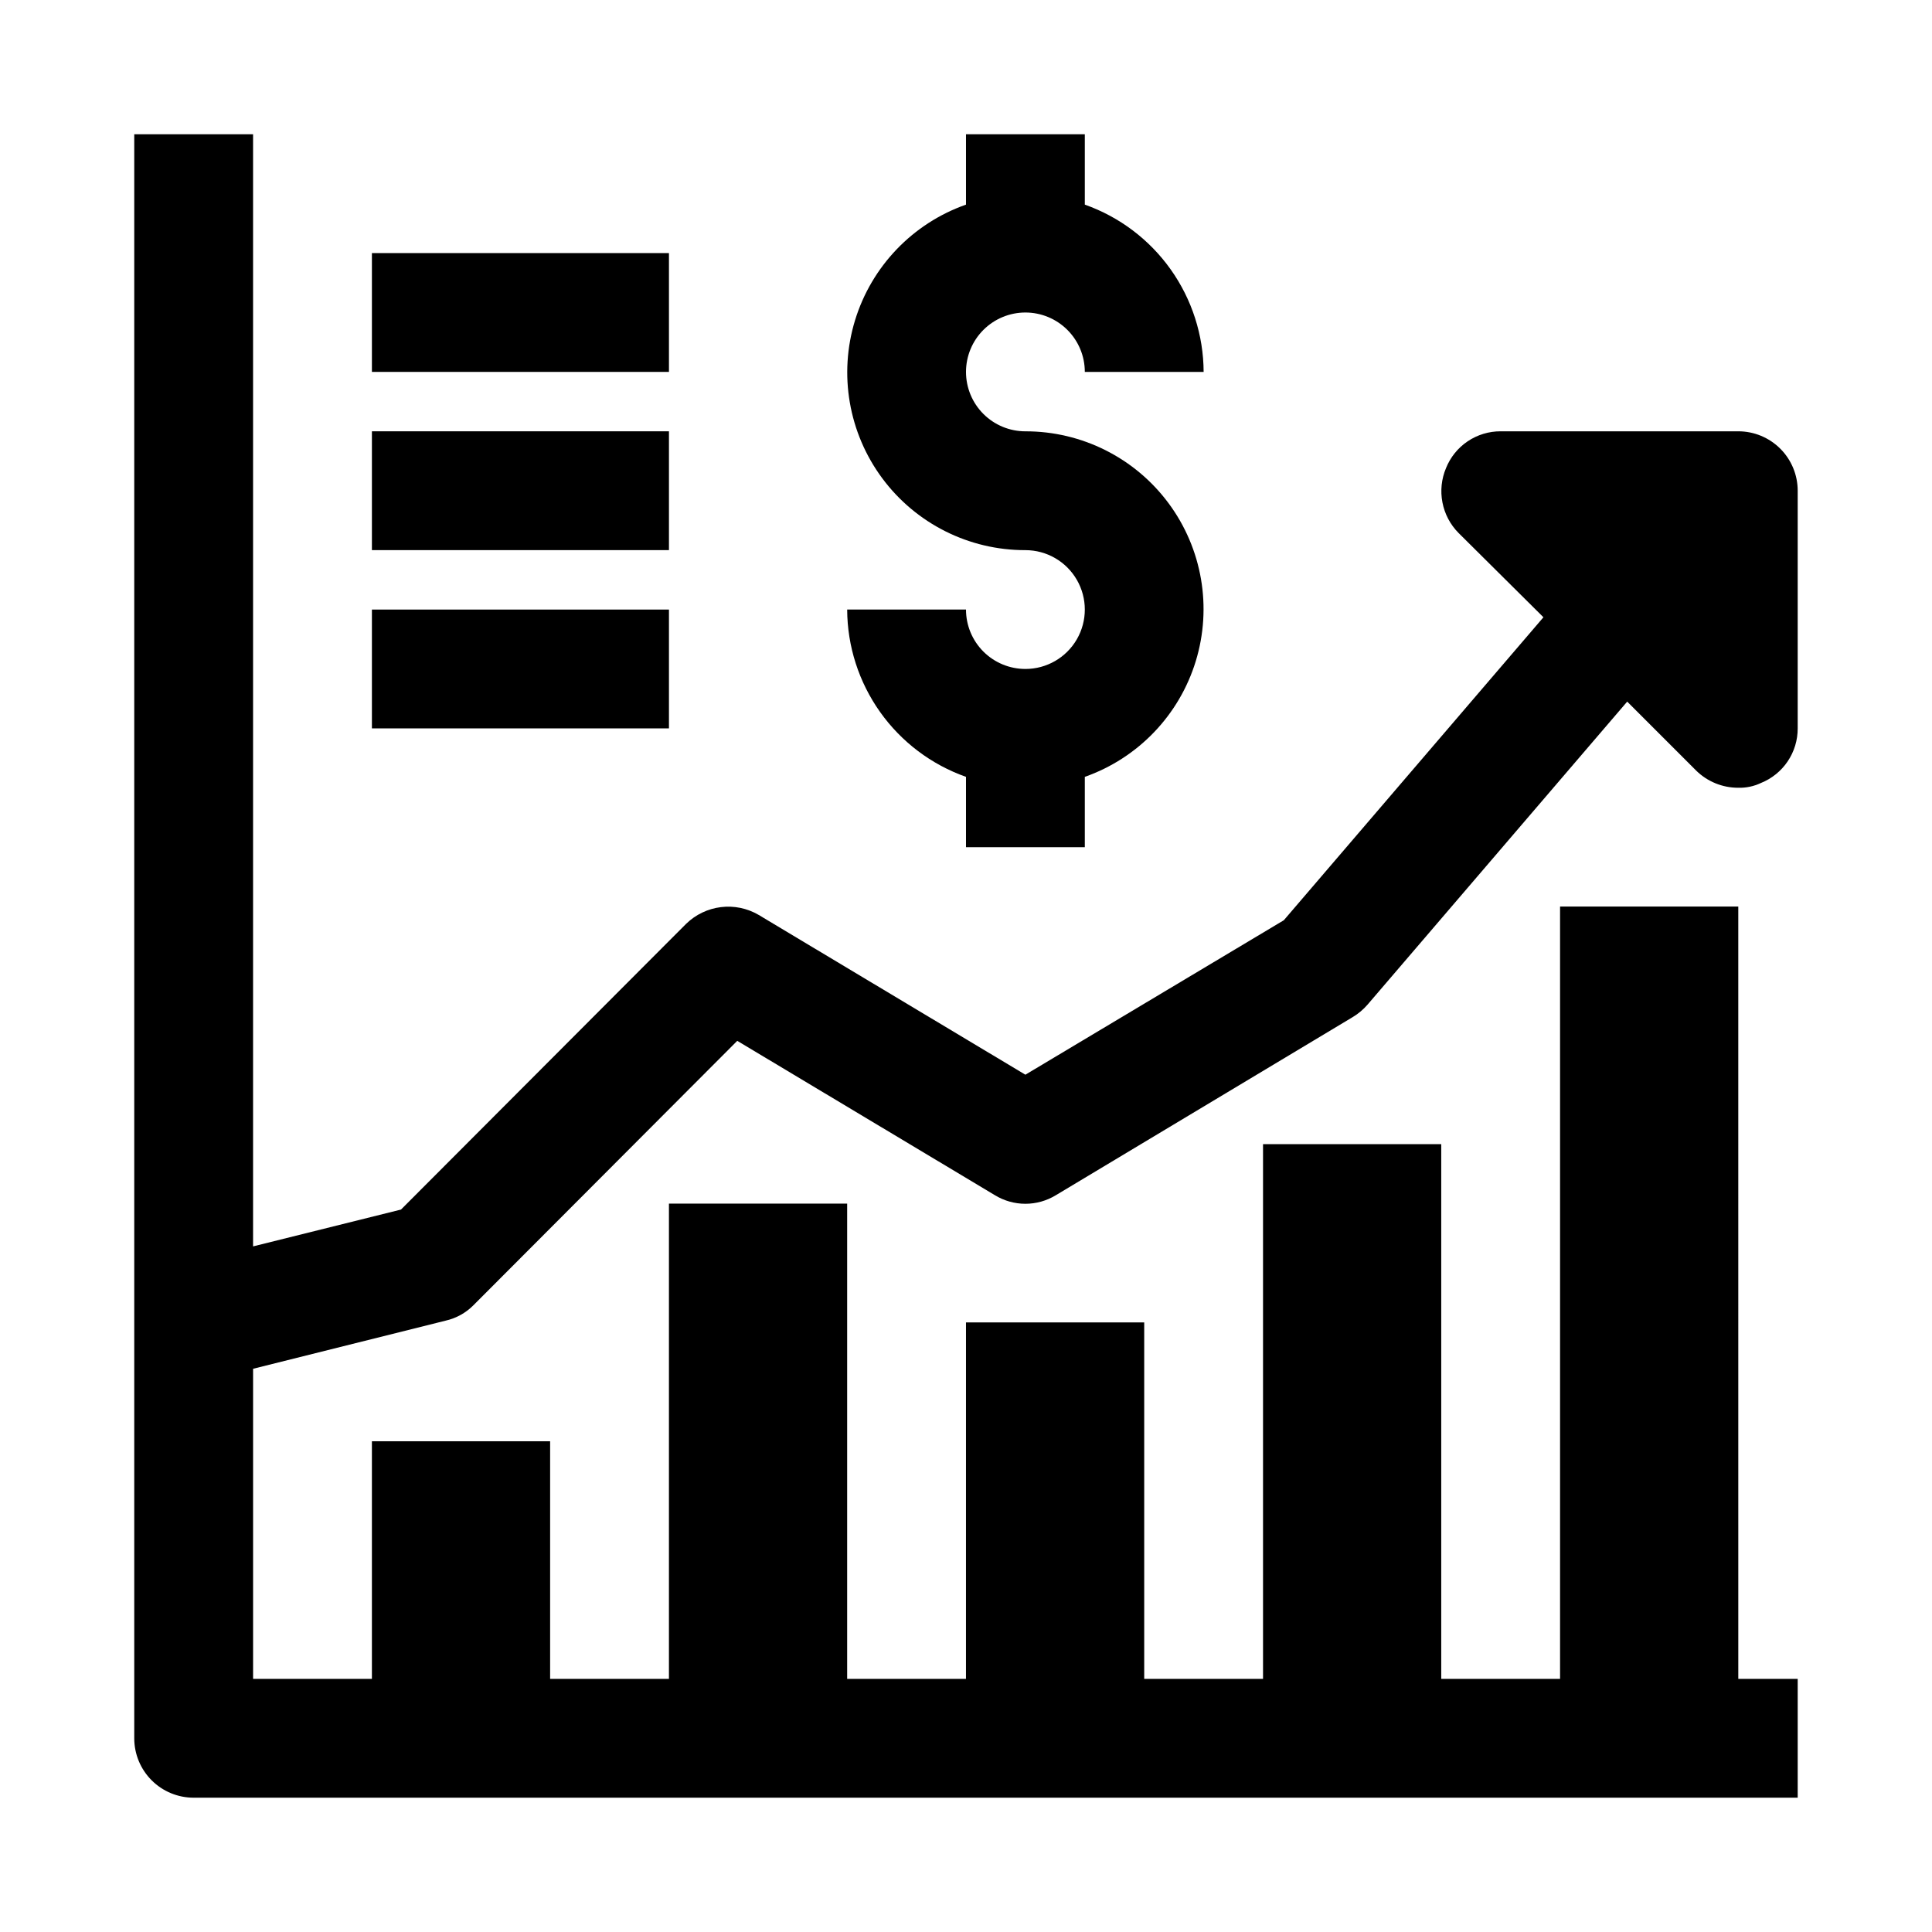
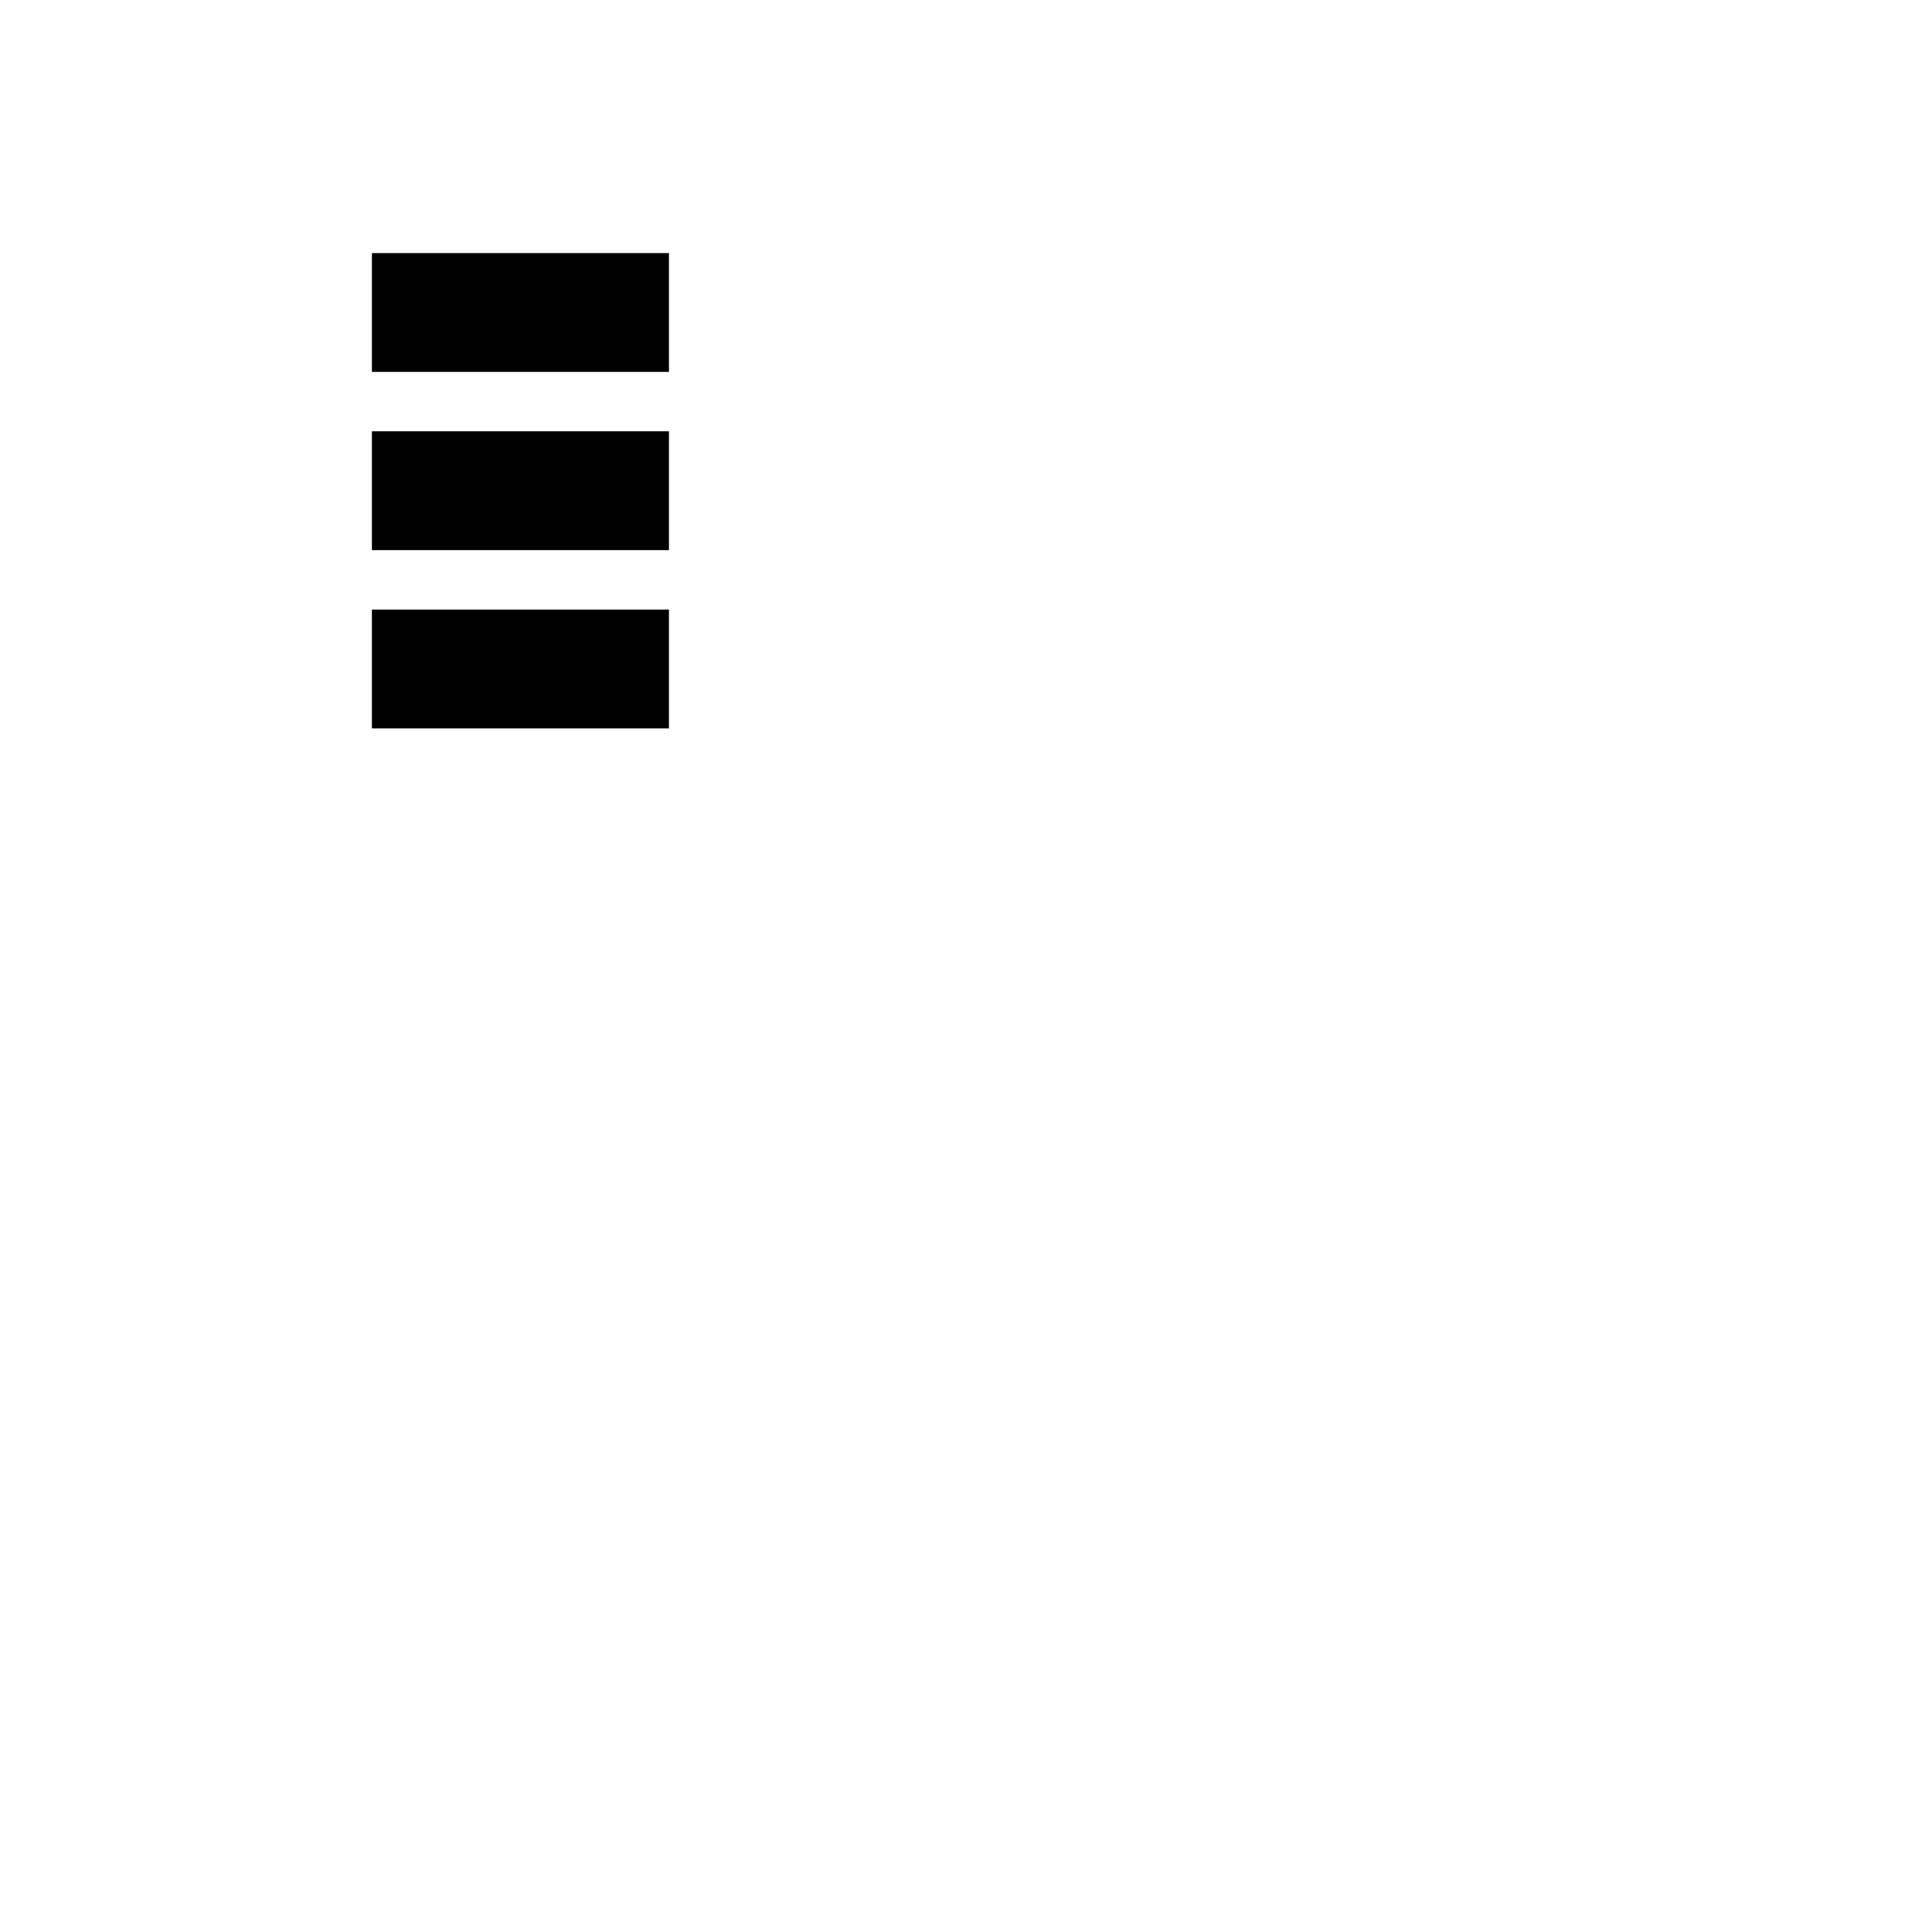
<svg xmlns="http://www.w3.org/2000/svg" fill="#000000" width="800px" height="800px" version="1.1" viewBox="144 144 512 512">
  <g>
-     <path d="m211.07 506.74v82.184h31.488v-62.977h47.23v62.977h31.488v-125.95h47.23v125.95h31.488l0.004-94.469h47.23v94.465h31.488v-141.7h47.23v141.7h31.488v-204.67h47.23l0.004 204.67h15.742v31.488h-425.09c-4.176 0-8.18-1.656-11.133-4.609-2.949-2.953-4.609-6.957-4.609-11.133v-425.09h31.488v294.73l39.203-9.762 75.57-75.73v0.004c2.5-2.441 5.734-3.996 9.207-4.422 3.469-0.43 6.984 0.297 10 2.059l70.691 42.352 68.488-40.934 68.801-80.293-22.516-22.359c-2.184-2.211-3.664-5.023-4.25-8.078-0.59-3.055-0.262-6.215 0.945-9.082 1.156-2.891 3.156-5.367 5.742-7.109 2.582-1.738 5.629-2.664 8.742-2.652h62.977c4.176 0 8.18 1.66 11.133 4.613 2.953 2.953 4.609 6.957 4.609 11.133v62.977c0.012 3.113-0.91 6.16-2.652 8.742-1.738 2.582-4.215 4.582-7.109 5.742-1.867 0.883-3.914 1.312-5.981 1.258-4.184 0.012-8.199-1.629-11.18-4.566l-18.262-18.262-68.801 80.293c-1.129 1.305-2.457 2.422-3.938 3.309l-78.719 47.23c-2.422 1.469-5.199 2.246-8.031 2.246-2.832 0-5.609-0.777-8.027-2.246l-68.328-40.934-69.906 70.062c-2.023 2.043-4.59 3.465-7.398 4.094z" />
-     <path d="m415.74 321.28c-4.176 0-8.18-1.656-11.133-4.609s-4.609-6.957-4.609-11.133h-31.488c0.039 9.734 3.086 19.215 8.723 27.152s13.586 13.938 22.766 17.184v18.641h31.488v-18.641c14.109-4.973 25.02-16.344 29.398-30.648 4.383-14.301 1.711-29.836-7.195-41.855-8.906-12.016-22.988-19.094-37.949-19.066-4.176 0-8.18-1.656-11.133-4.609s-4.609-6.957-4.609-11.133c0-4.176 1.656-8.18 4.609-11.133s6.957-4.613 11.133-4.613c4.176 0 8.18 1.66 11.133 4.613s4.613 6.957 4.613 11.133h31.488c-0.043-9.734-3.09-19.219-8.727-27.156-5.637-7.934-13.586-13.934-22.762-17.18v-18.641h-31.488v18.641c-14.109 4.969-25.023 16.344-29.402 30.645-4.383 14.305-1.711 29.84 7.195 41.855 8.906 12.02 22.992 19.098 37.949 19.066 5.625 0 10.824 3 13.637 7.875 2.812 4.871 2.812 10.871 0 15.742s-8.012 7.871-13.637 7.871z" />
    <path d="m242.56 211.07h78.719v31.488h-78.719z" />
    <path d="m242.56 258.3h78.719v31.488h-78.719z" />
    <path d="m242.56 305.54h78.719v31.488h-78.719z" />
  </g>
</svg>